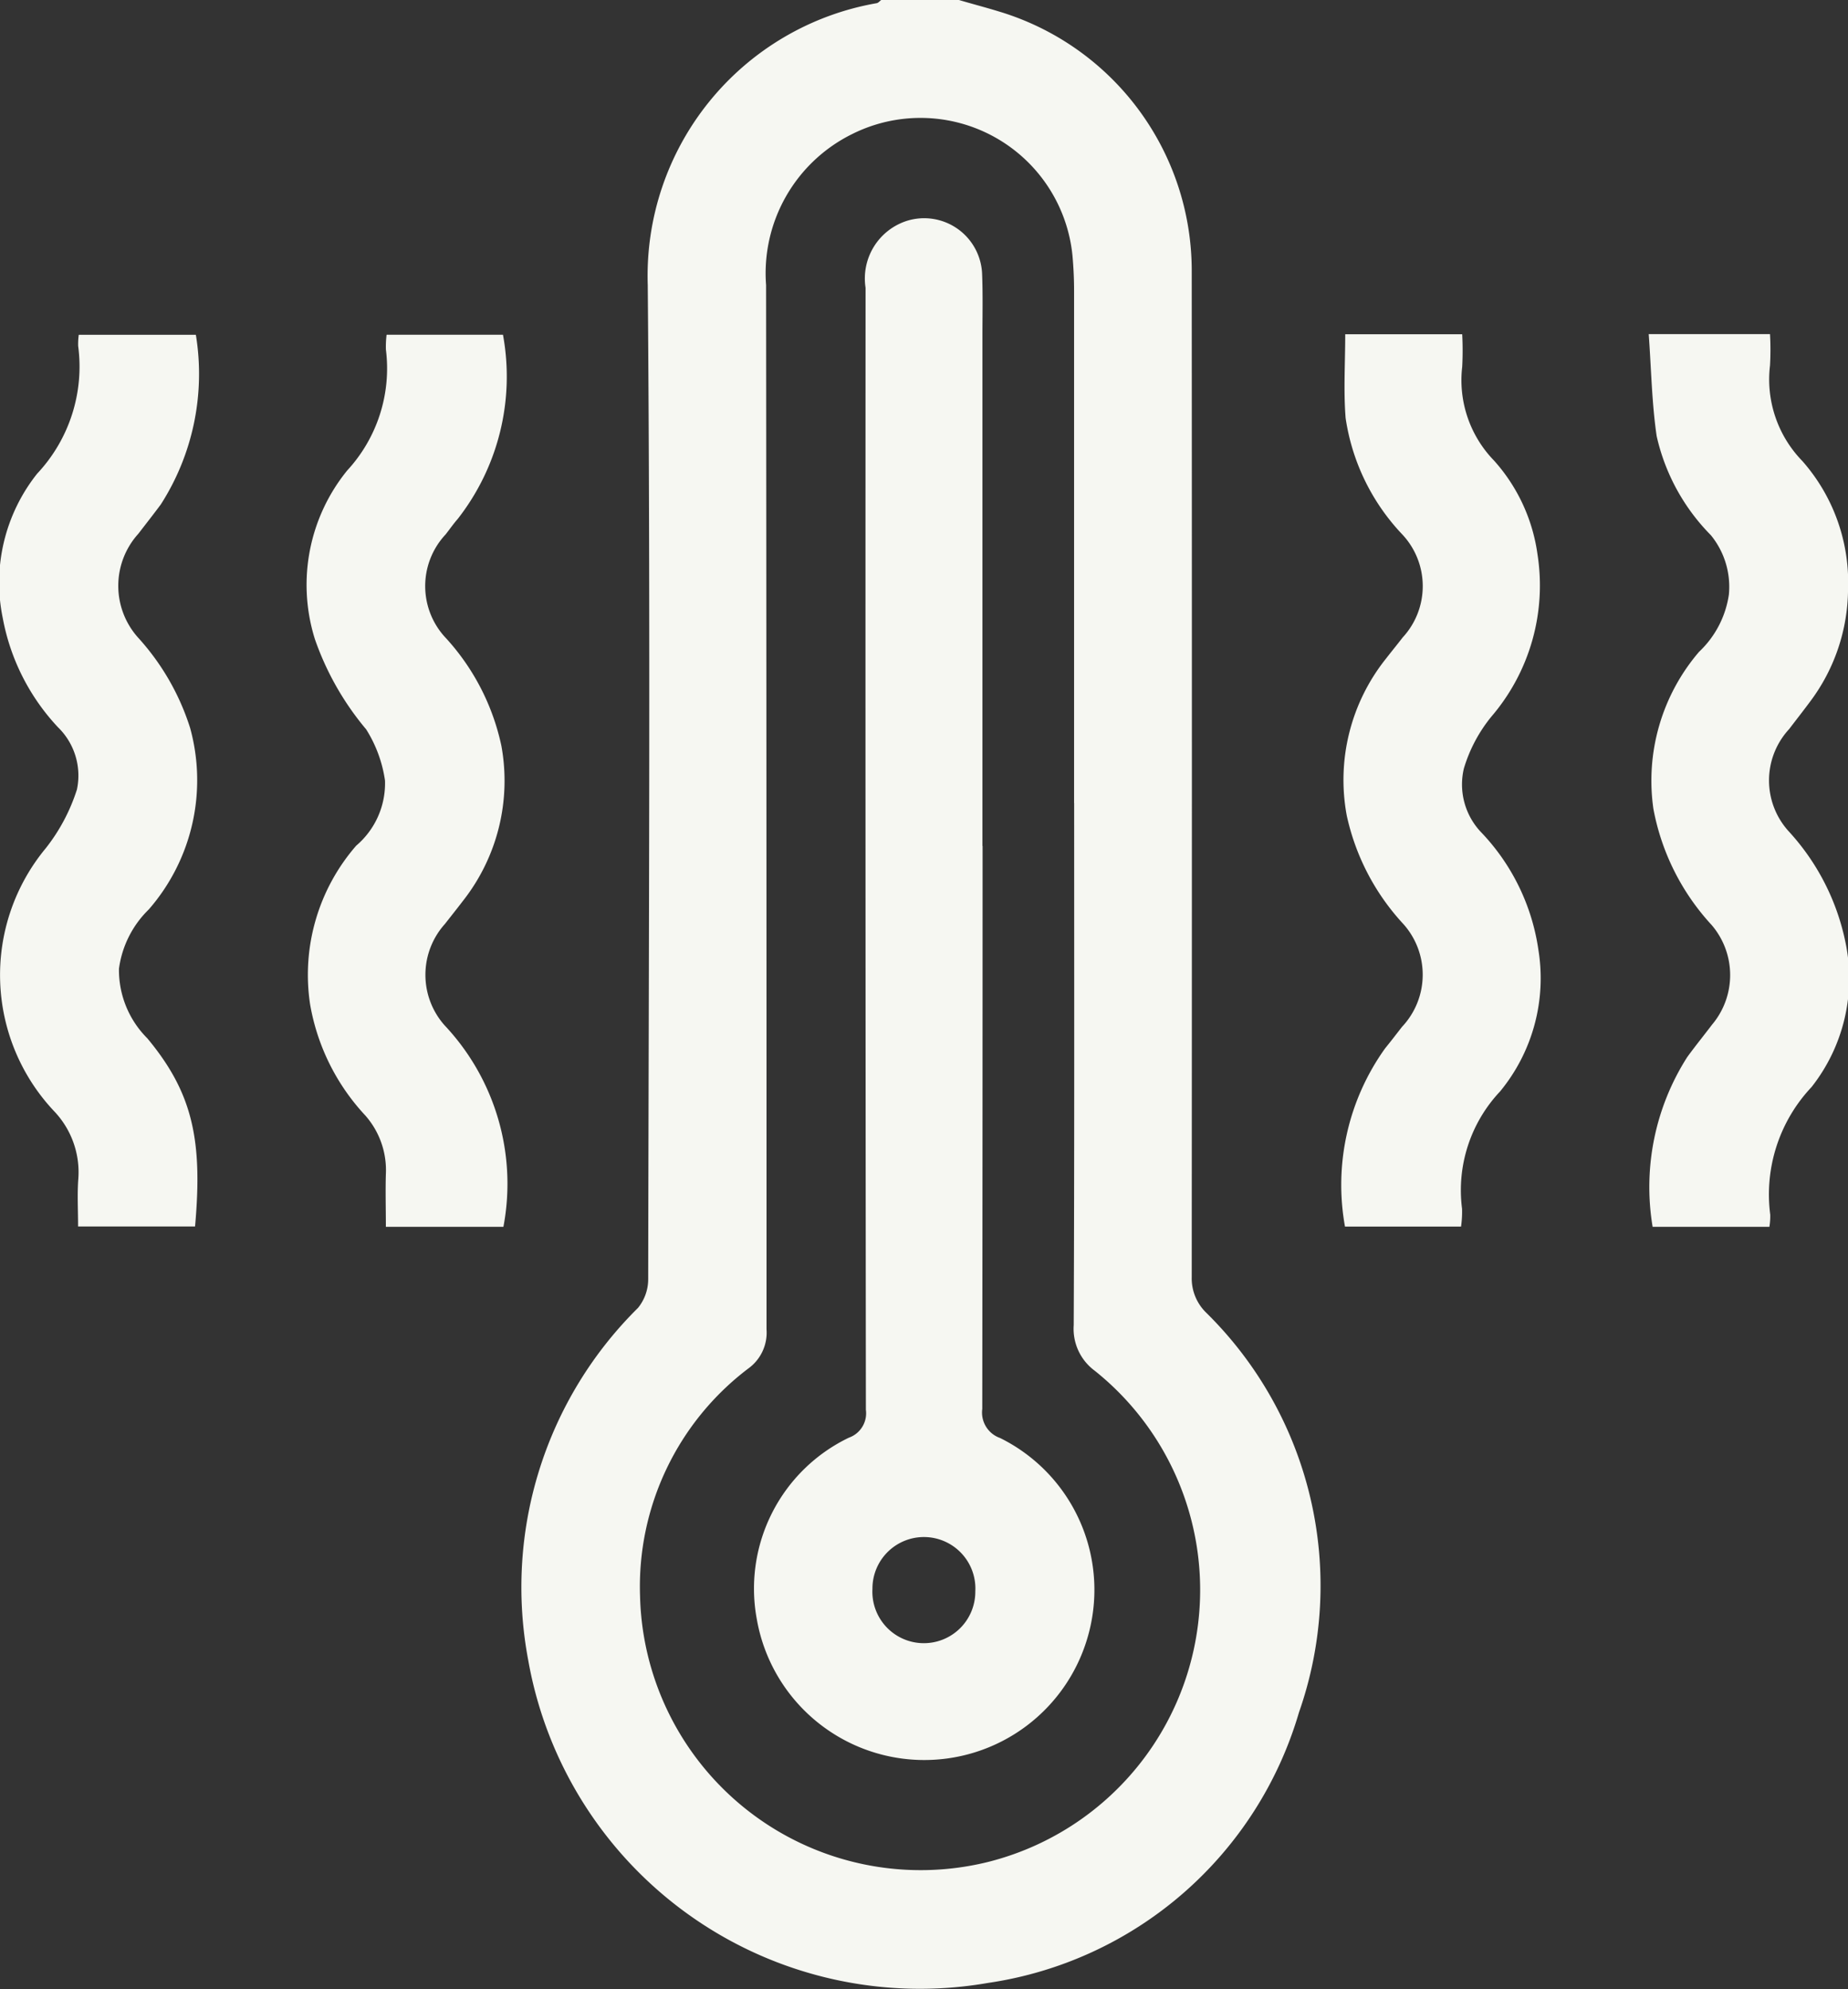
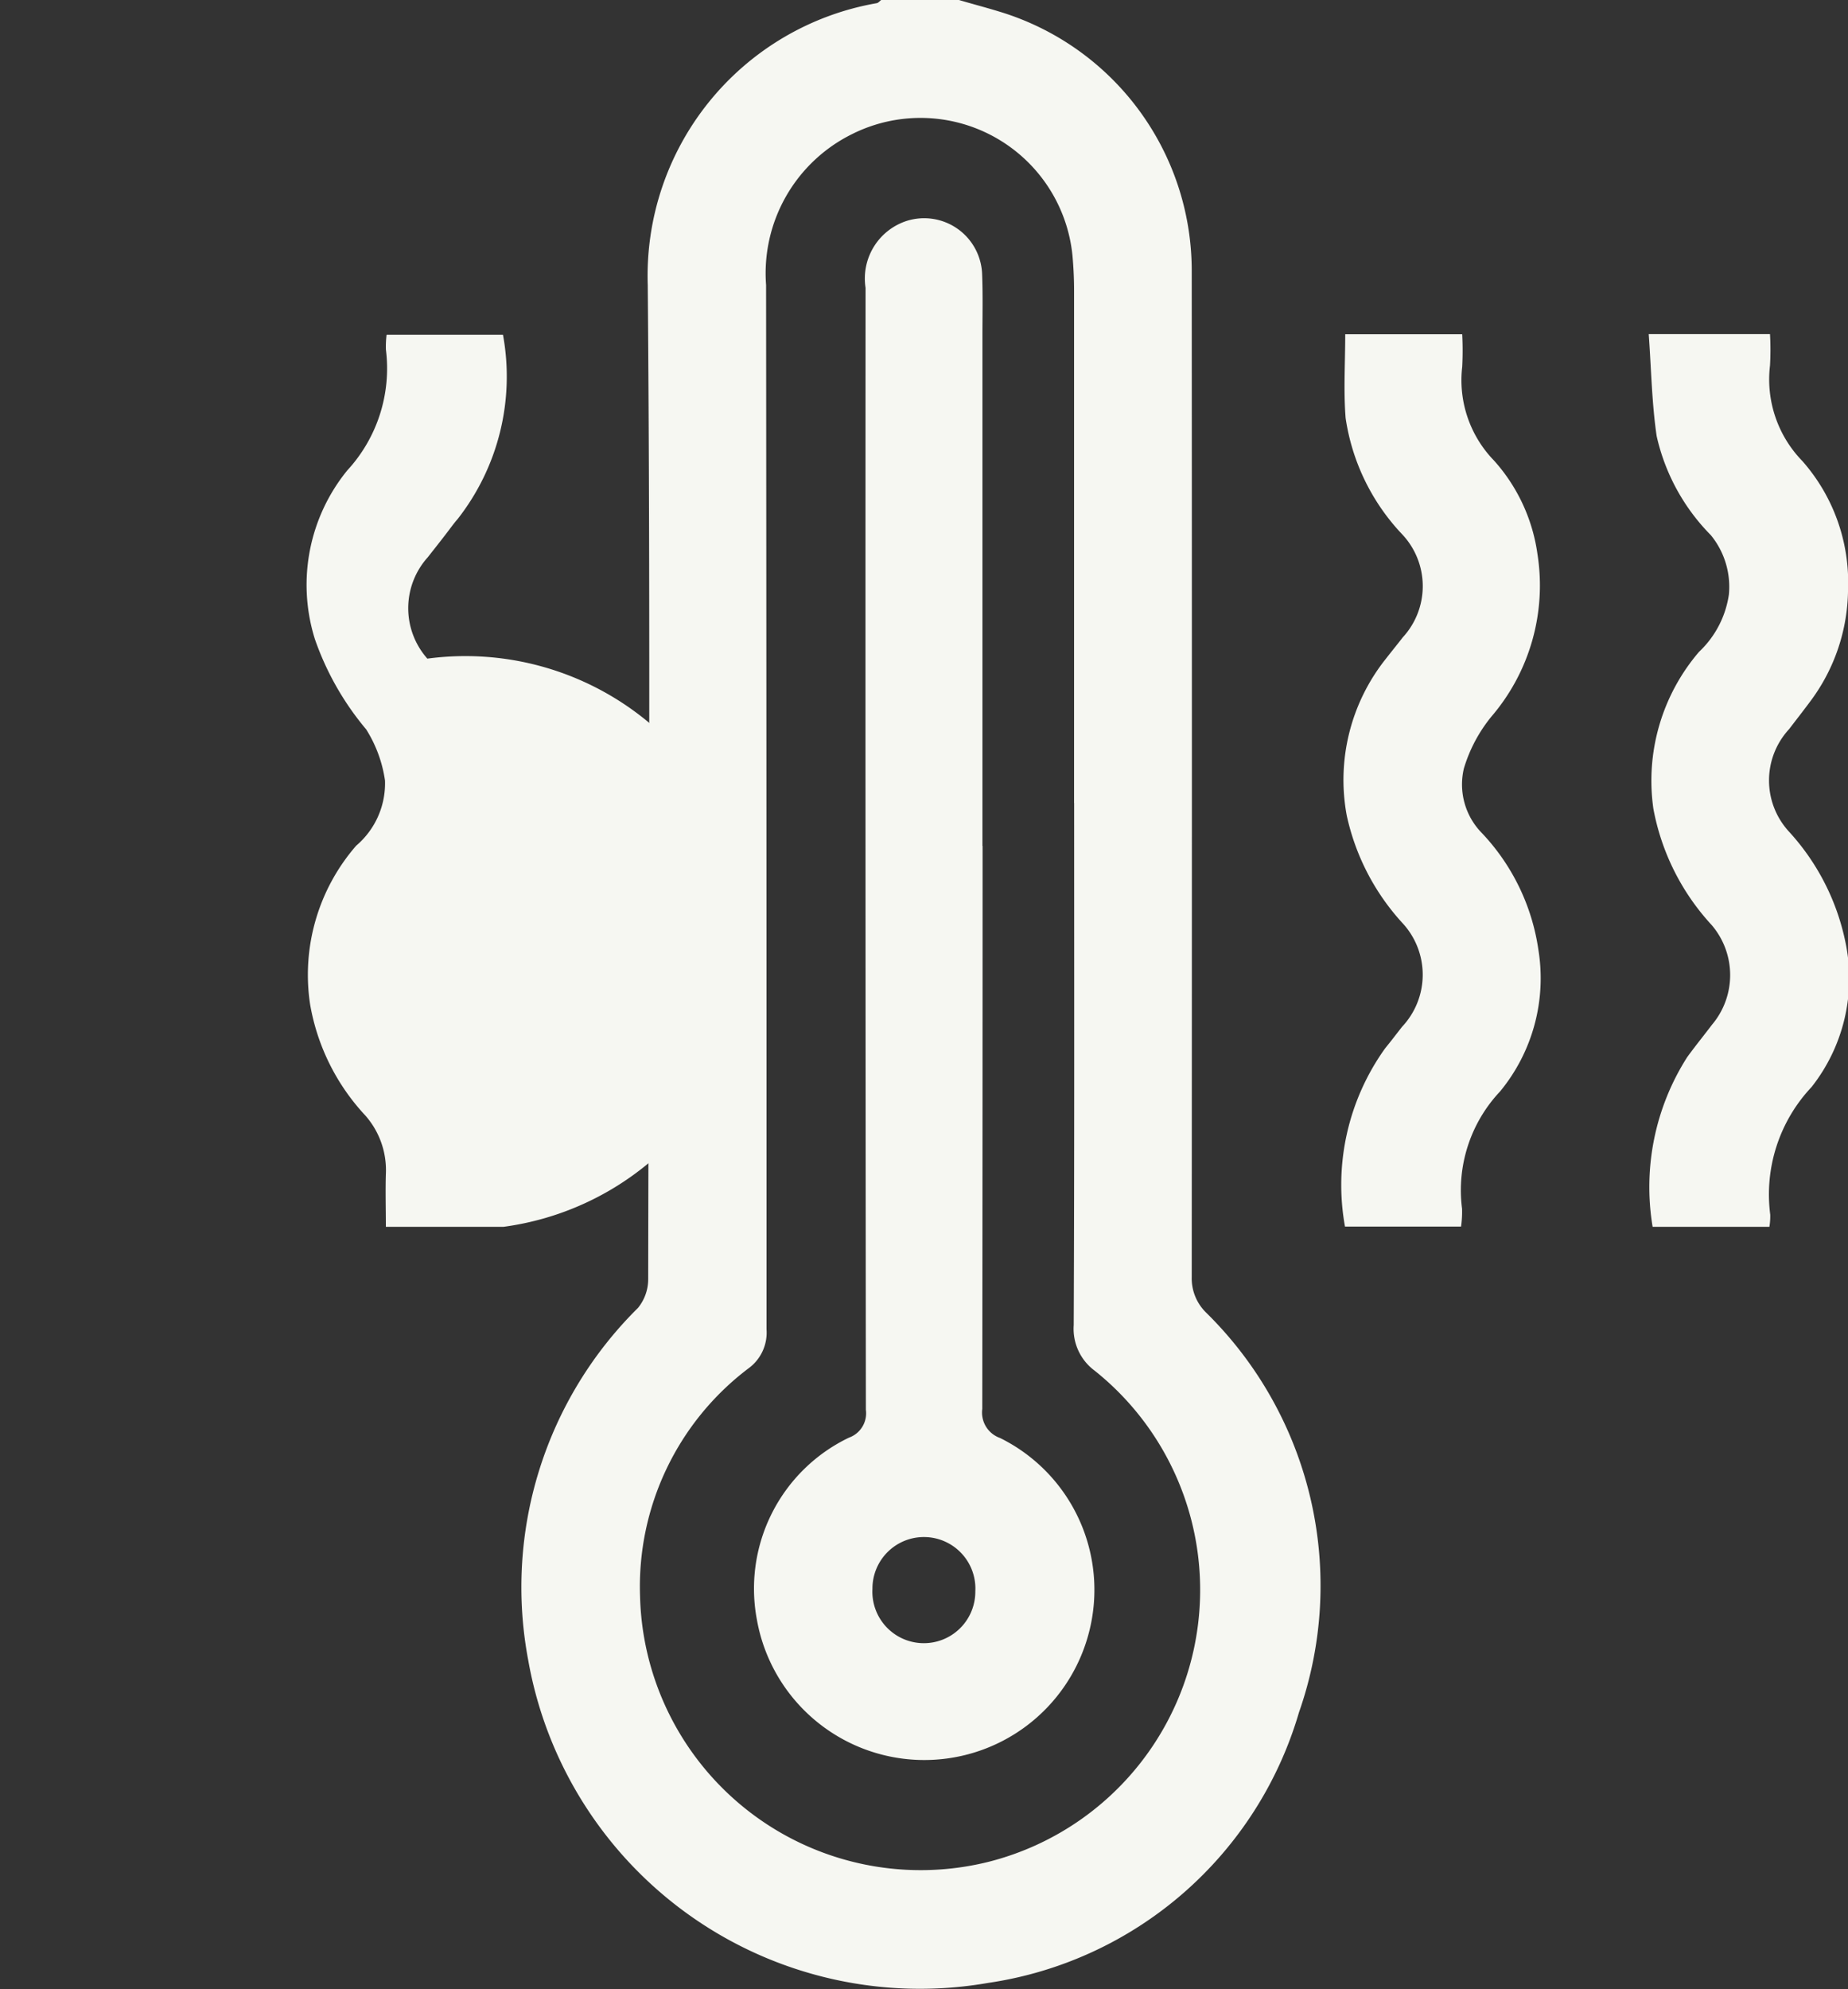
<svg xmlns="http://www.w3.org/2000/svg" id="Group_1603" data-name="Group 1603" width="46.46" height="50" viewBox="0 0 46.46 50">
  <rect x="0" y="0" width="46.46" height="50" fill="#333333" stroke="none" />
  <defs>
    <clipPath id="clip-path">
      <rect id="Rectangle_712" data-name="Rectangle 712" width="46.46" height="50" fill="#f6f7f2" />
    </clipPath>
  </defs>
  <g id="Group_1333" data-name="Group 1333" clip-path="url(#clip-path)">
    <path id="Path_956" data-name="Path 956" d="M111.569,0c.338.1.677.188,1.013.291a6.806,6.806,0,0,1,4.839,6.488q.008,12.66,0,25.319a1.2,1.2,0,0,0,.362.893,9.624,9.624,0,0,1,2.334,10.048,9.593,9.593,0,0,1-7.821,6.8,10,10,0,0,1-11.557-8.117,9.868,9.868,0,0,1,2.761-8.85,1.142,1.142,0,0,0,.256-.726c.013-8.326.06-16.652-.011-24.978A6.955,6.955,0,0,1,109.5.08c.041-.006.076-.053.114-.08Zm2.894,20.183q0-6.44,0-12.879c0-.292-.014-.585-.04-.876a3.839,3.839,0,0,0-5.542-3.057,3.9,3.9,0,0,0-2.161,3.794q.012,13.123.011,26.246a1.11,1.11,0,0,1-.456.983,6.873,6.873,0,0,0-2.724,5.714,7.058,7.058,0,0,0,8.764,6.686,7.05,7.05,0,0,0,2.668-12.342,1.309,1.309,0,0,1-.529-1.146c.019-4.374.011-8.749.011-13.123" transform="translate(-87.46)" fill="#f6f7f2" />
-     <path id="Path_957" data-name="Path 957" d="M4.9,86.948H1.963c0-.414-.023-.8.005-1.186a2.223,2.223,0,0,0-.59-1.693,4.991,4.991,0,0,1-.224-6.632,4.669,4.669,0,0,0,.78-1.471A1.693,1.693,0,0,0,1.457,74.4,5.456,5.456,0,0,1,.07,71.659a4.4,4.4,0,0,1,.863-3.631,3.93,3.93,0,0,0,1.032-3.21,1.739,1.739,0,0,1,.015-.281H4.924A6.076,6.076,0,0,1,4.043,68.8c-.184.248-.375.49-.563.735a1.95,1.95,0,0,0,0,2.622,6.105,6.105,0,0,1,1.3,2.262,4.943,4.943,0,0,1-1.039,4.56,2.553,2.553,0,0,0-.75,1.49,2.425,2.425,0,0,0,.713,1.75c1.144,1.375,1.393,2.564,1.2,4.726" transform="translate(0 -56.122)" fill="#f6f7f2" />
-     <path id="Path_958" data-name="Path 958" d="M64.2,86.943H61.245c0-.454-.013-.889,0-1.323a2.076,2.076,0,0,0-.518-1.477,5.451,5.451,0,0,1-1.387-2.793A4.944,4.944,0,0,1,60.5,77.362a2.054,2.054,0,0,0,.723-1.638,3.29,3.29,0,0,0-.473-1.284,7.182,7.182,0,0,1-1.29-2.27,4.556,4.556,0,0,1,.812-4.236,3.779,3.779,0,0,0,.974-3.038,2.456,2.456,0,0,1,.017-.375h2.926a5.809,5.809,0,0,1-1.14,4.633c-.107.122-.2.256-.3.384a1.9,1.9,0,0,0,.018,2.621,5.8,5.8,0,0,1,1.382,2.694,4.88,4.88,0,0,1-.968,3.9c-.148.194-.3.384-.451.577a1.912,1.912,0,0,0-.01,2.547A5.808,5.808,0,0,1,64.2,86.943" transform="translate(-51.544 -56.108)" fill="#f6f7f2" />
+     <path id="Path_958" data-name="Path 958" d="M64.2,86.943H61.245c0-.454-.013-.889,0-1.323a2.076,2.076,0,0,0-.518-1.477,5.451,5.451,0,0,1-1.387-2.793A4.944,4.944,0,0,1,60.5,77.362a2.054,2.054,0,0,0,.723-1.638,3.29,3.29,0,0,0-.473-1.284,7.182,7.182,0,0,1-1.29-2.27,4.556,4.556,0,0,1,.812-4.236,3.779,3.779,0,0,0,.974-3.038,2.456,2.456,0,0,1,.017-.375h2.926a5.809,5.809,0,0,1-1.14,4.633c-.107.122-.2.256-.3.384c-.148.194-.3.384-.451.577a1.912,1.912,0,0,0-.01,2.547A5.808,5.808,0,0,1,64.2,86.943" transform="translate(-51.544 -56.108)" fill="#f6f7f2" />
    <path id="Path_959" data-name="Path 959" d="M317.884,64.4h3.048a6.9,6.9,0,0,1,0,.789,2.94,2.94,0,0,0,.813,2.4,4.61,4.61,0,0,1,1.149,3.227,4.745,4.745,0,0,1-.947,2.811c-.174.235-.355.465-.534.7a1.9,1.9,0,0,0,0,2.581,5.851,5.851,0,0,1,1.417,2.781,4.41,4.41,0,0,1-.853,3.634,3.933,3.933,0,0,0-1.039,3.207,1.633,1.633,0,0,1-.021.306h-2.936a6.073,6.073,0,0,1,.871-4.267c.2-.274.416-.541.622-.812a1.934,1.934,0,0,0-.01-2.507A5.889,5.889,0,0,1,318,76.328a4.978,4.978,0,0,1,1.148-3.943,2.462,2.462,0,0,0,.75-1.438,2.049,2.049,0,0,0-.453-1.494,5.142,5.142,0,0,1-1.362-2.488c-.122-.827-.135-1.671-.2-2.564" transform="translate(-276.433 -56.002)" fill="#f6f7f2" />
    <path id="Path_960" data-name="Path 960" d="M258.984,64.428h2.943a7.946,7.946,0,0,1,0,.817,2.9,2.9,0,0,0,.8,2.358,4.432,4.432,0,0,1,1.092,2.352,5.064,5.064,0,0,1-1.161,4.086,3.767,3.767,0,0,0-.689,1.3,1.743,1.743,0,0,0,.453,1.624,5.388,5.388,0,0,1,1.42,2.932,4.473,4.473,0,0,1-.964,3.563,3.618,3.618,0,0,0-.955,2.946,2.676,2.676,0,0,1-.025.45H258.98a5.889,5.889,0,0,1,1.011-4.483c.144-.176.282-.357.422-.537a1.91,1.91,0,0,0,0-2.622,5.828,5.828,0,0,1-1.389-2.691,4.884,4.884,0,0,1,.985-3.94c.139-.18.284-.356.423-.536a1.9,1.9,0,0,0-.007-2.583,5.384,5.384,0,0,1-1.429-2.929c-.055-.69-.01-1.388-.01-2.111" transform="translate(-225.166 -56.027)" fill="#f6f7f2" />
    <path id="Path_961" data-name="Path 961" d="M151.134,57.869q0,7.074-.008,14.147a.678.678,0,0,0,.447.731,4.257,4.257,0,0,1,2.241,4.865,4.275,4.275,0,0,1-8.356-.309,4.208,4.208,0,0,1,2.315-4.564.65.65,0,0,0,.427-.7q-.015-14.1-.008-28.2a1.521,1.521,0,0,1,1.029-1.68,1.458,1.458,0,0,1,1.9,1.312c.022.536.009,1.073.009,1.61q0,6.391,0,12.782m-2.765,18.676a1.294,1.294,0,1,0,2.586.063,1.294,1.294,0,1,0-2.586-.063" transform="translate(-126.431 -36.605)" fill="#f6f7f2" />
  </g>
</svg>